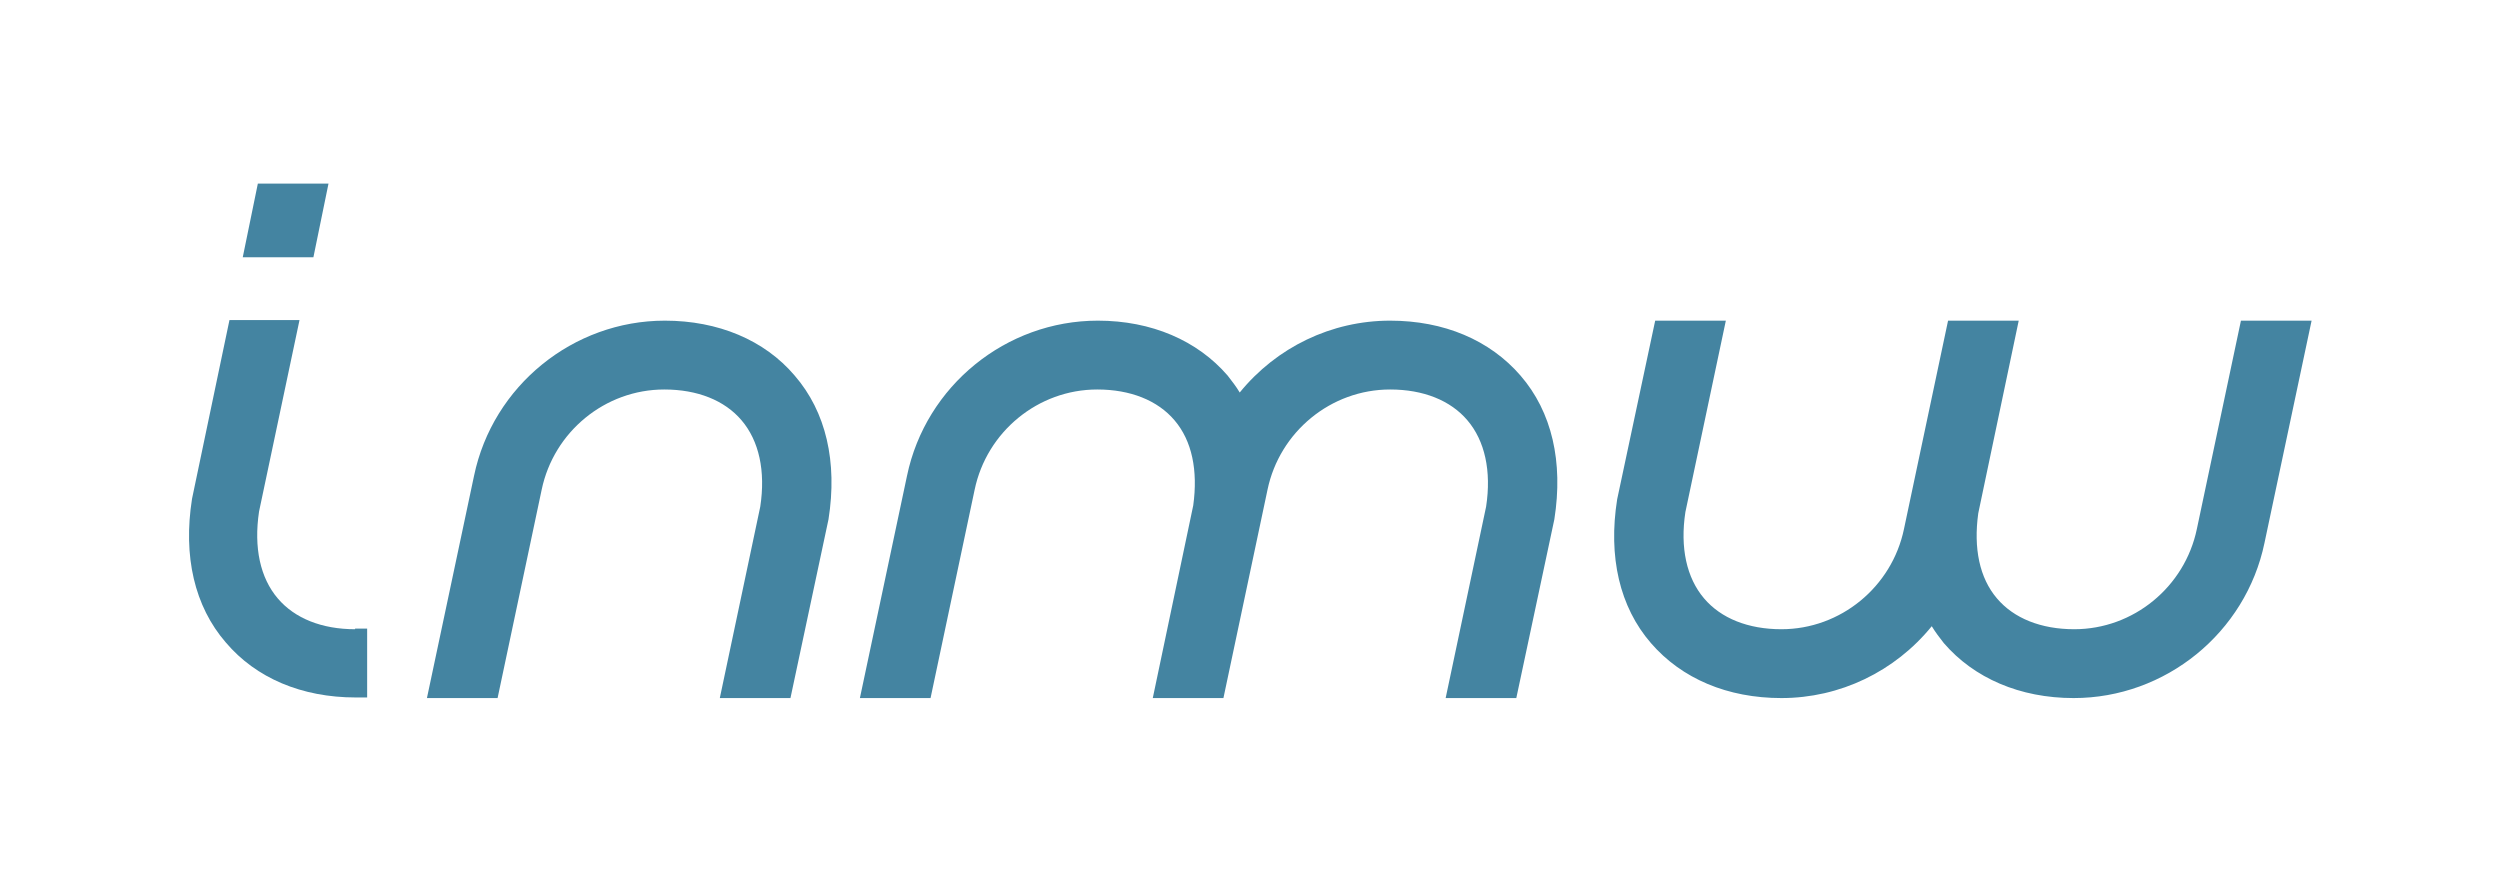
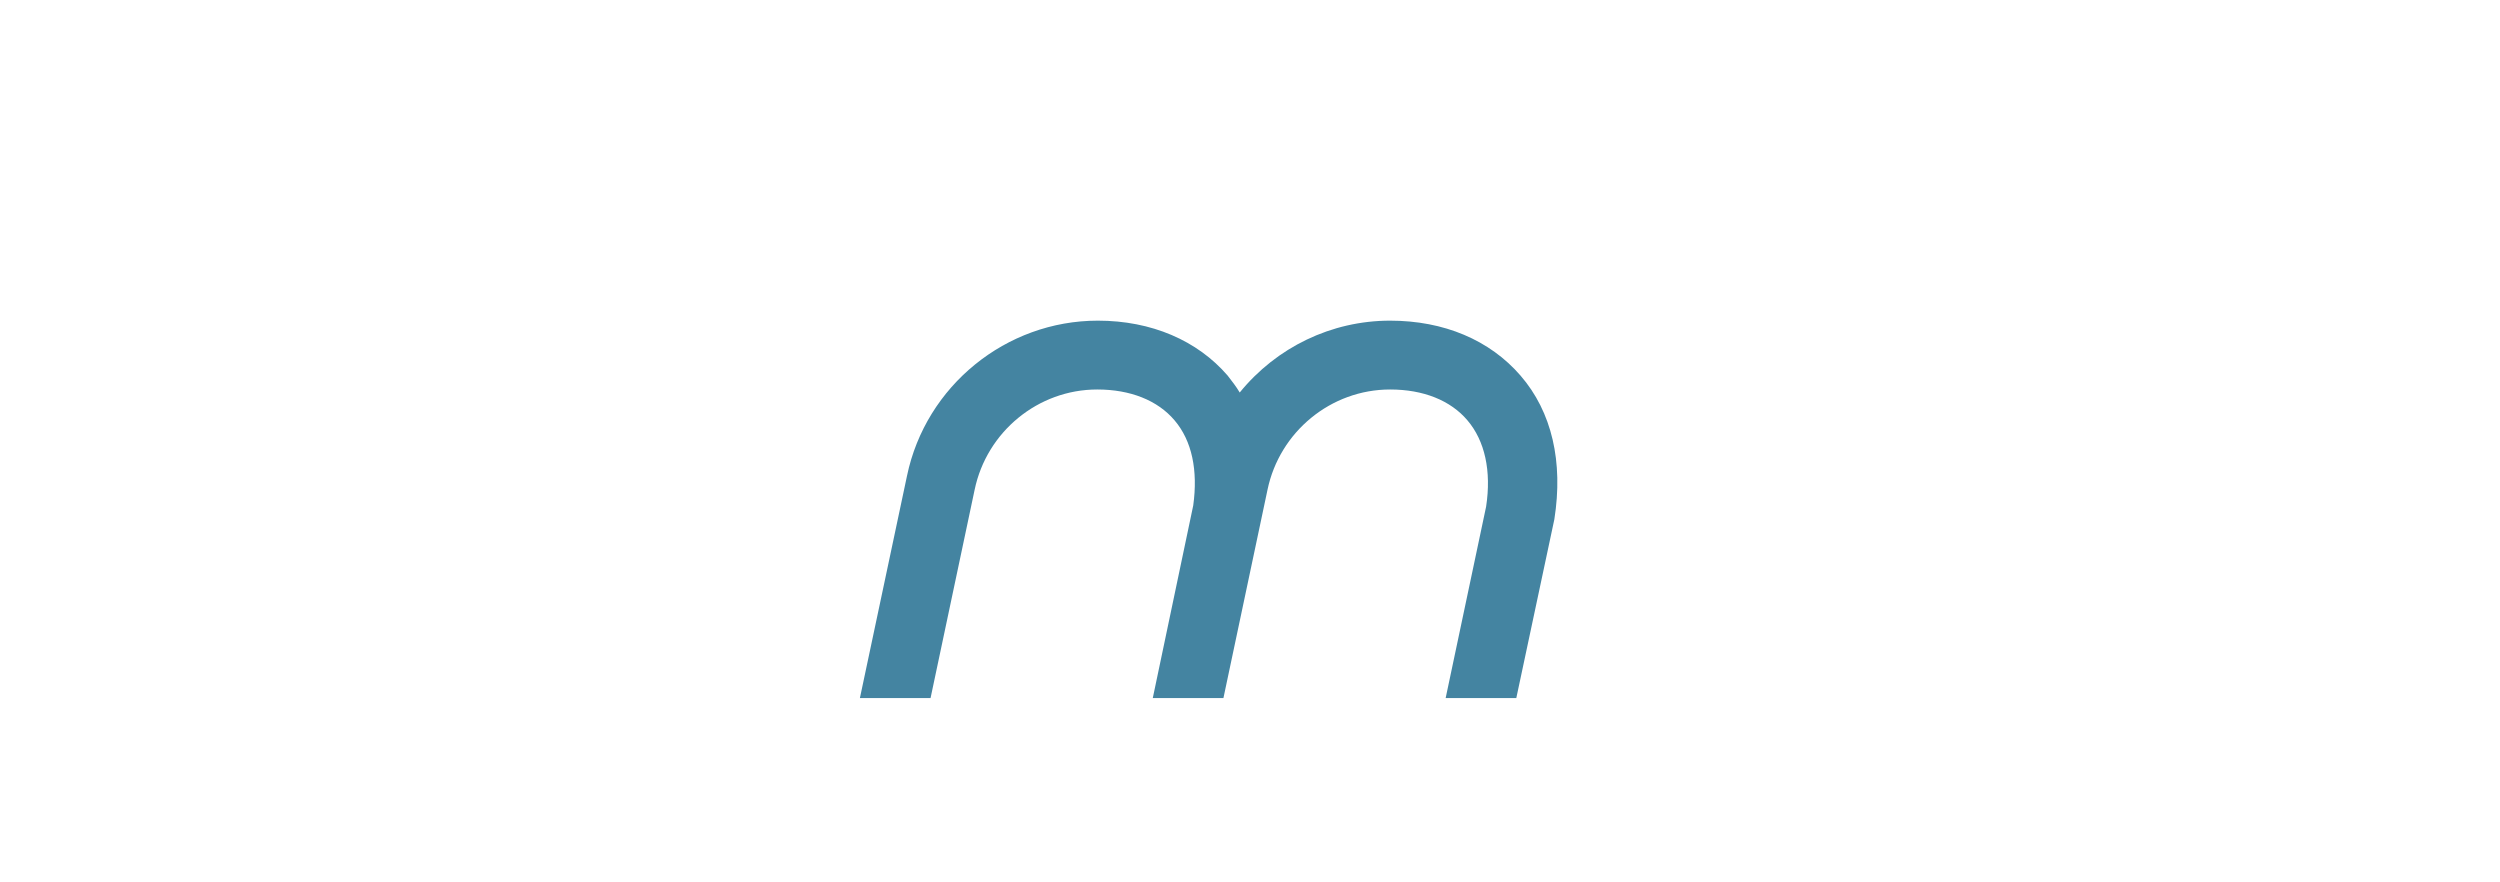
<svg xmlns="http://www.w3.org/2000/svg" width="414" height="146" viewBox="0 0 414 146" fill="none">
-   <path d="M110.1 53.1C94.9 53.1 81.6 63.9 78.5 78.8L70.7 115.6H82.4L89.7 81.1C91.7 71.5 100.2 64.5 110 64.5C115.5 64.5 120 66.3 122.8 69.6C125.7 73 126.8 78 125.9 83.9L119.2 115.6H130.9L137.2 86C138.7 76.5 136.8 68.2 131.6 62.2C126.6 56.3 118.9 53.1 110.1 53.1Z" fill="#4484A1" />
  <path d="M230.2 53.1C220.5 53.1 211.4 57.5 205.3 65C204.7 64 204 63.1 203.3 62.2C198.3 56.4 190.7 53.1 181.8 53.1C166.6 53.1 153.3 63.9 150.2 78.8L142.4 115.6H154.1L161.4 81.1C163.4 71.5 171.9 64.5 181.7 64.5C187.2 64.5 191.7 66.3 194.5 69.6C197.4 73 198.4 77.9 197.6 83.7L190.9 115.6H202.6L209.9 81.1C211.9 71.5 220.4 64.5 230.2 64.5C235.7 64.5 240.2 66.3 243 69.6C245.9 73 247 78 246.1 83.9L239.4 115.6H251.1L257.4 86C258.9 76.5 257 68.2 251.8 62.2C246.7 56.3 239.1 53.1 230.2 53.1Z" fill="#4484A1" />
-   <path d="M58.8 104.2C53.3 104.2 48.8 102.4 46 99.1C43.1 95.7 42 90.7 42.9 84.7L49.6 53H38L31.8 82.6C30.3 92.1 32.2 100.4 37.4 106.4C42.4 112.3 50 115.5 58.9 115.5H60.8V104.1H58.8V104.2Z" fill="#4484A1" />
-   <path d="M54.4 30.4H42.7L40.2 42.6H51.9L54.4 30.4Z" fill="#4484A1" />
-   <path d="M295 115.6C304.7 115.6 313.8 111.2 319.9 103.7C320.5 104.7 321.2 105.6 321.9 106.5C326.9 112.3 334.5 115.6 343.4 115.6C358.6 115.6 371.9 104.8 375 89.9L382.8 53.1H371.1L363.8 87.6C361.8 97.2 353.3 104.2 343.5 104.2C338 104.2 333.5 102.4 330.7 99.1C327.8 95.7 326.8 90.8 327.6 85L334.3 53.1H322.6L315.3 87.6C313.3 97.2 304.8 104.2 295 104.2C289.5 104.2 285 102.4 282.2 99.1C279.3 95.7 278.2 90.7 279.1 84.8L285.8 53.1H274.1L267.8 82.7C266.3 92.2 268.2 100.5 273.4 106.5C278.5 112.4 286.1 115.6 295 115.6Z" fill="#4484A1" />
</svg>